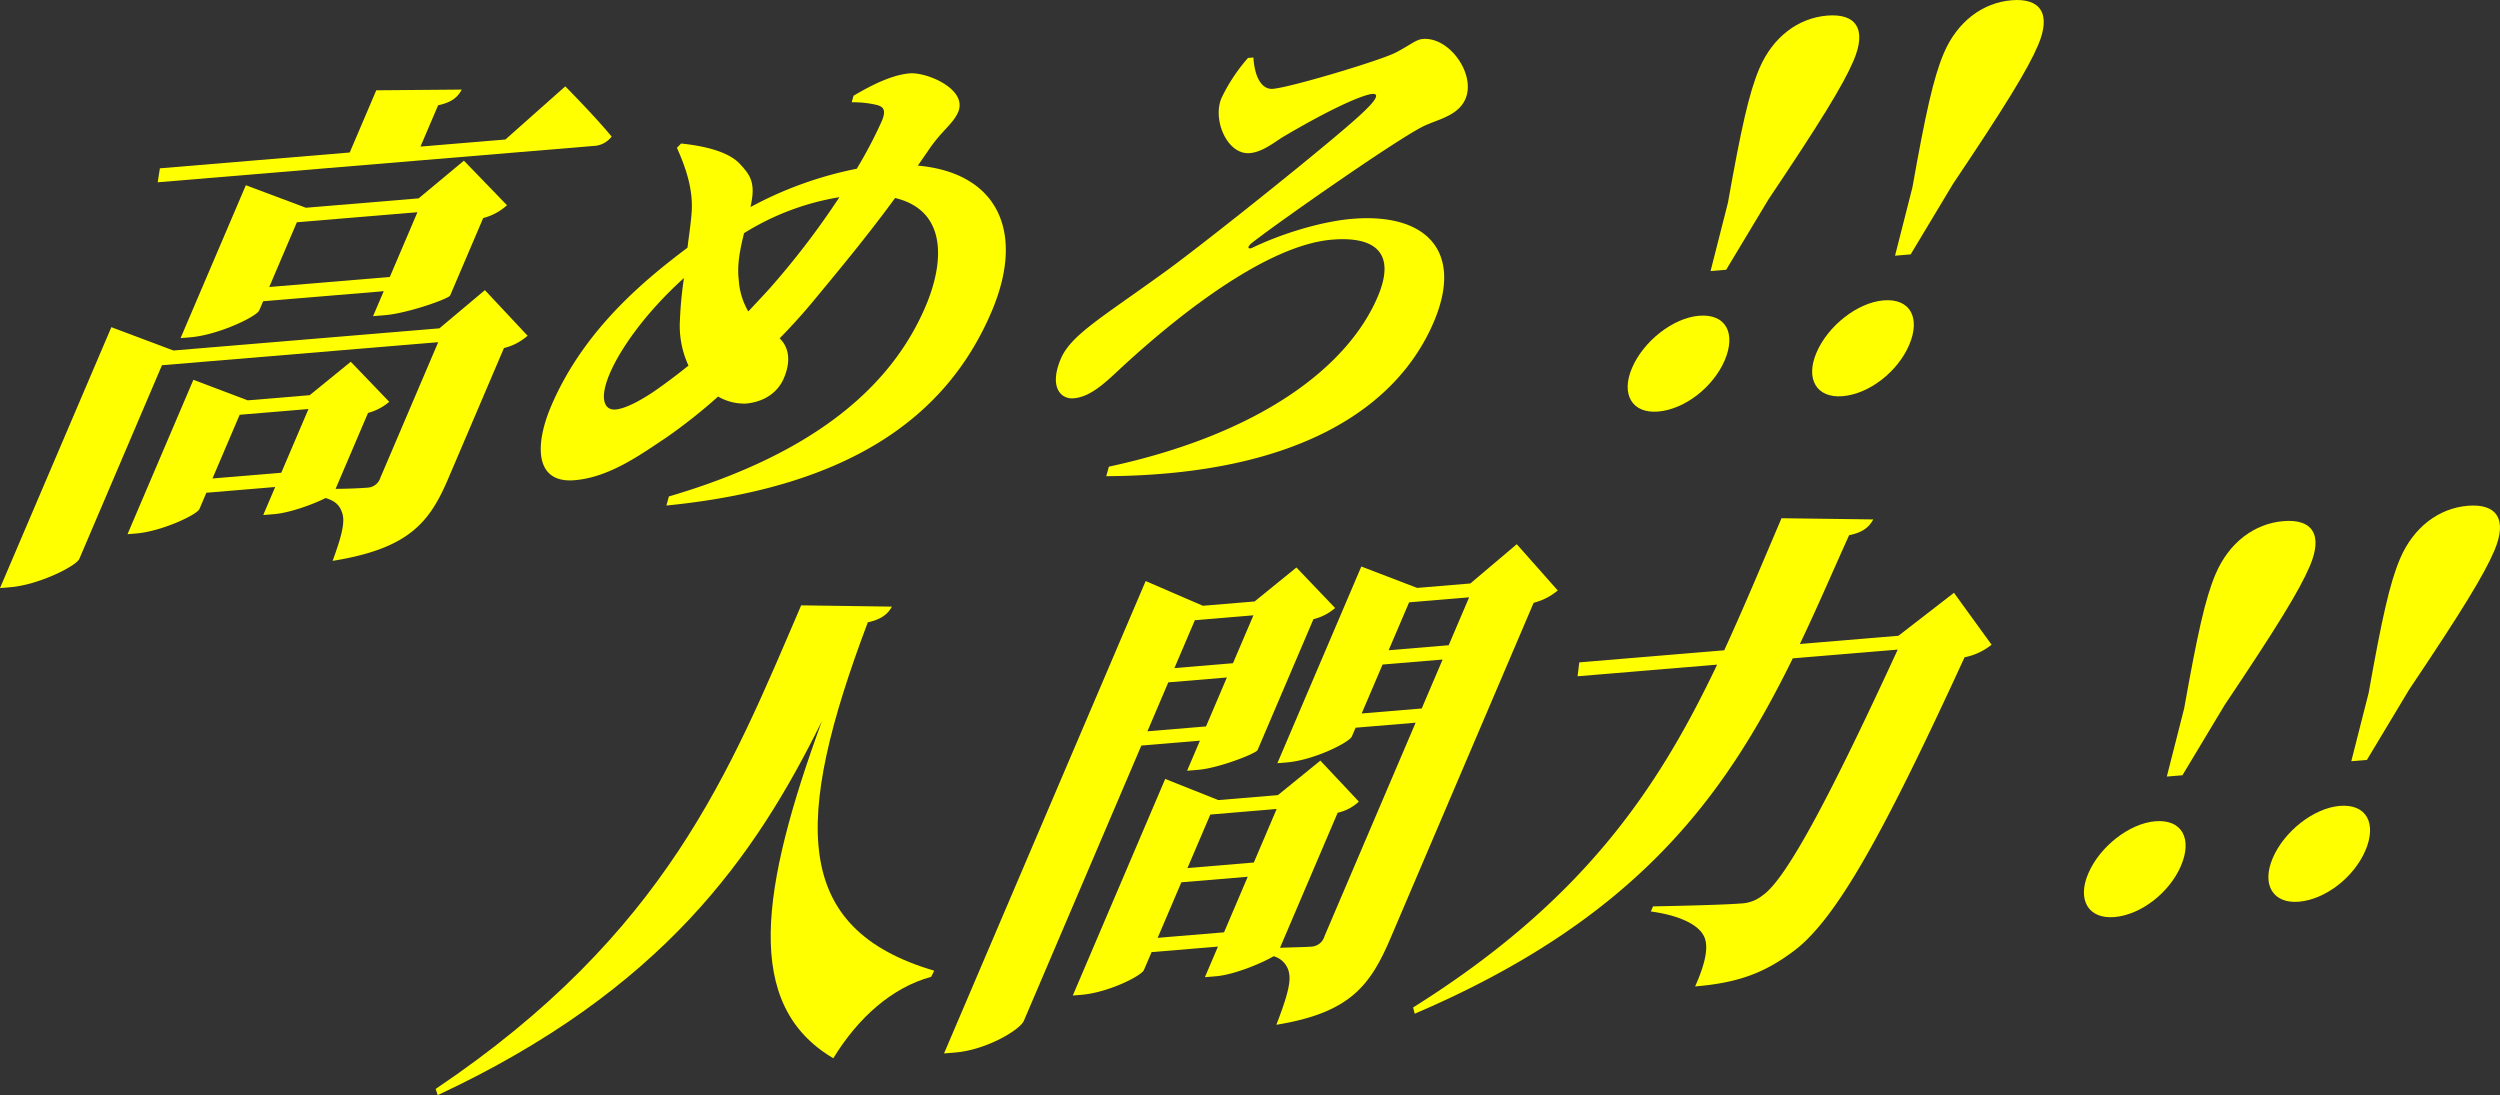
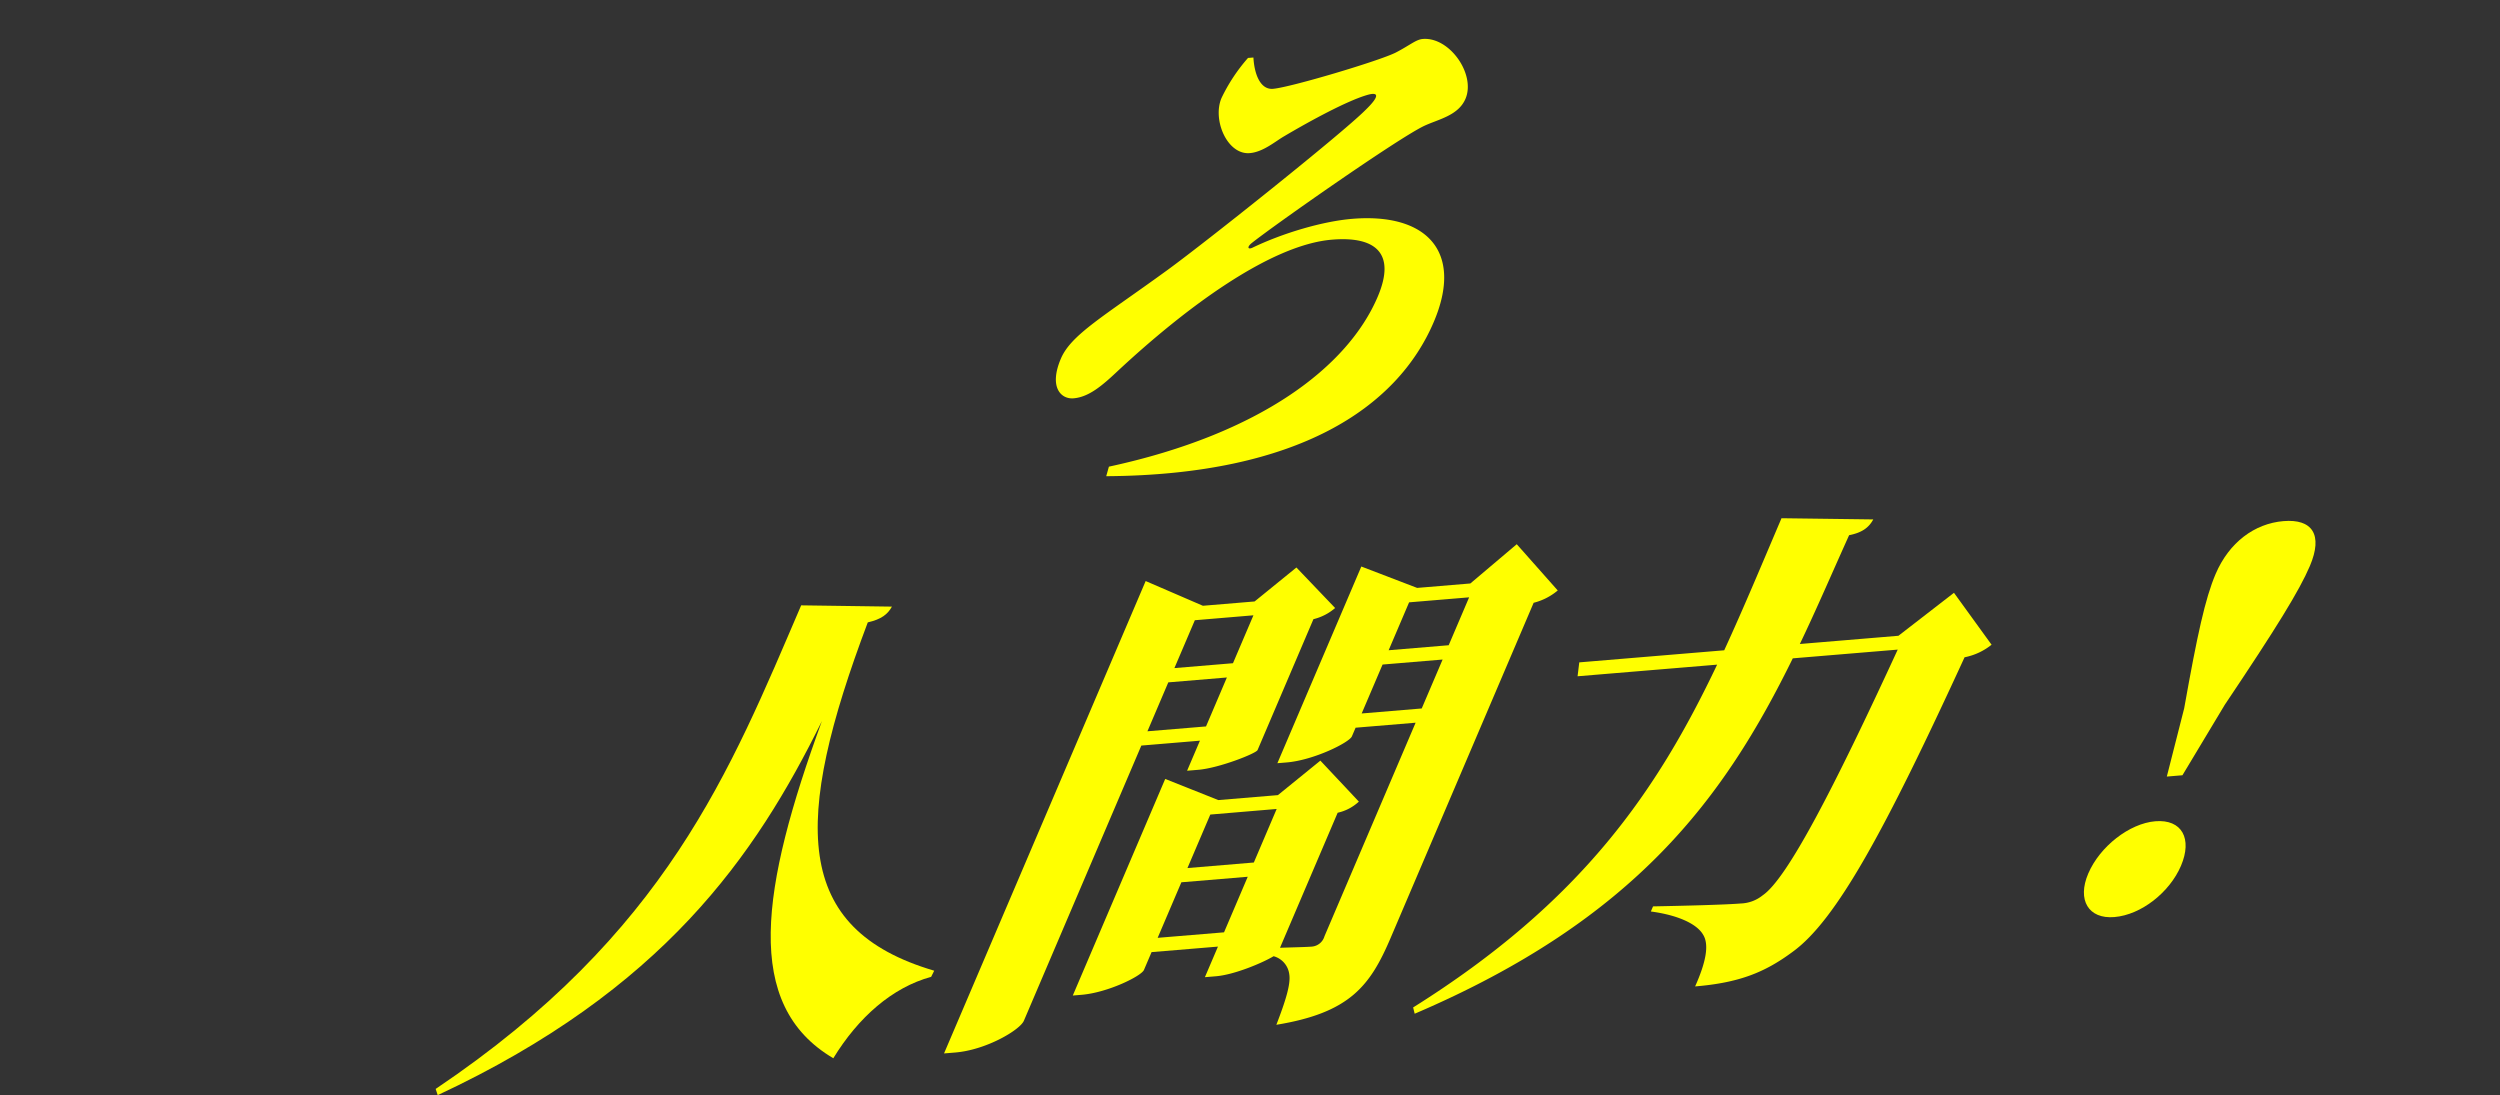
<svg xmlns="http://www.w3.org/2000/svg" width="626.99" height="274.658" viewBox="0 0 626.99 274.658">
  <rect x="0" y="0" width="626.99" height="274.658" fill="#333333" stroke="none" />
  <defs>
    <style>.a{fill:#ff0;}</style>
  </defs>
  <g transform="translate(20284.662 -9100.118)">
-     <path class="a" d="M132.316,83.338a13.869,13.869,0,0,1-5.926,3.087l-14.017,32.843c-4.691,10.992-9.932,17.469-28.949,20.534,1.983-5.467,3.124-9.26,2.5-11.674-.525-1.8-1.342-3.215-4.275-4.084-3.174,1.623-9.022,3.715-12.819,4.031l-2.815.235,3-7.03L51.76,122.717l-1.745,4.09c-.6,1.4-9.351,5.582-15.837,6.123l-2.2.185L48.5,94.393l13.623,5.151,15.543-1.295,10.308-8.381,9.641,10.045A13.5,13.5,0,0,1,92.3,102.7l-8.131,19.039c2.952,0,6.452-.166,8.043-.3a3.54,3.54,0,0,0,3.18-2.48l14.511-34L40.621,90.737,19.893,139.3c-.766,1.792-10.1,6.511-17.322,7.115L0,146.628,27.93,81.192l15.561,5.851,66.715-5.56,11.405-9.576ZM141.77,20.8s7.349,7.4,11.624,12.591a5.947,5.947,0,0,1-4.544,2.352l-109.3,9.11.55-3.5,47.61-3.969,6.658-15.6,21.444-.181c-1.007,1.811-2.286,3.149-5.936,3.944l-4.422,10.354,21.3-1.776ZM93.56,78.434l2.677-6.261L66,74.691l-.985,2.3c-.654,1.532-10.179,6.148-17.278,6.742l-2.446.2L61.658,45.594l15.061,5.648,28.274-2.355,11.349-9.451,10.811,11.177a14.014,14.014,0,0,1-5.97,3.209l-8.29,19.427c-.5.9-10.764,4.469-16.265,4.929ZM70.543,117.7l6.821-15.977-17.256,1.439-6.821,15.977Zm27.22-49.1,6.927-16.234L74.455,54.879,67.528,71.116Z" transform="translate(-20284.662 9100.979)" />
-     <path class="a" d="M137.944,42.9c19.9,1.8,27.086,16.481,18.467,36.674-11.24,26.326-35.545,44-81.532,48.58l.619-2.277c38.059-11.18,56.288-28.721,64.363-47.638,4.854-11.377,5.332-24.112-7.621-27.217-5.385,7.346-10.736,14.082-20.2,25.466-2.708,3.309-5.61,6.511-8.756,9.732,2.083,2.042,3.055,5.291,1.041,10.02-1.639,3.831-5.276,5.983-9.557,6.339a13.036,13.036,0,0,1-6.921-1.761A136.05,136.05,0,0,1,75,111c-6.767,4.51-14.461,10.079-23.145,10.8-10.042.838-10.014-8.9-5.87-18.614,8.294-19.427,23.905-31.945,34.181-39.7.385-3.115.838-6.111,1.016-8.466.535-5.961-1.429-11.59-3.665-16.584l1.048-1.073c6.677.679,12.237,2.311,14.8,5.179,2.345,2.514,3.865,4.481,2.8,9.751l-.194,1a94.705,94.705,0,0,1,26.651-9.613,113.1,113.1,0,0,0,6.239-11.859c1.2-2.811.485-3.615-1.079-4.1a25.62,25.62,0,0,0-6.433-.7l.466-1.645c6.014-3.581,10.53-5.316,14.082-5.61,4.281-.357,14.6,3.965,12.146,9.717-1.254,2.937-4.112,4.657-7.3,9.357ZM80.417,93.05a23.725,23.725,0,0,1-2.152-11.283,98.512,98.512,0,0,1,1.019-10.68c-9.613,8.688-15.943,17.719-18.617,23.98-2.618,6.136-1.47,9.247,1.47,9,2.693-.225,7.046-2.686,10.6-5.2,2.37-1.682,4.969-3.621,7.681-5.82M94.352,59.844c-.957,3.9-1.792,7.79-1.332,11.693a17.836,17.836,0,0,0,2.4,7.937c1.742-1.87,3.665-3.881,5.457-5.879a202.866,202.866,0,0,0,17.391-22.773,64.827,64.827,0,0,0-23.915,9.022" transform="translate(-20192.41 9098.752)" />
    <path class="a" d="M134.219,21.663c.225,4.169,1.733,8.115,4.913,7.85,4.409-.366,26.732-7.033,30.8-9.1,3.646-1.9,5.044-3.256,6.758-3.4,6.73-.563,13.332,8.872,10.714,15.008-1.8,4.216-6.793,5.123-10.333,6.777-6.652,3.14-38.516,25.519-43.4,29.5-1.113.957-.779,1.545.244,1.091,7.731-3.728,17.713-6.652,25.056-7.265,18.607-1.554,28.049,8.137,20.465,25.9-9.166,21.472-34.072,38.334-82.132,38.644l.669-2.392c38.1-8.231,59.938-25.087,67.409-42.6,4.694-10.992-.582-15.236-11.474-14.329-15.549,1.3-36.877,17.247-53.73,32.949-3.743,3.518-7.149,6.514-11.064,6.839-3.177.266-6.236-2.808-3.177-9.967,2.561-6,10.614-10.5,26.7-22.191,10.114-7.377,43.582-34.078,49.533-40,3.8-3.64,3.612-4.86.344-3.847-5.019,1.529-13.913,6.333-20.706,10.351-2.2,1.295-5.2,3.884-8.506,4.159-5.632.469-9.429-8.331-7.083-13.829a43.8,43.8,0,0,1,6.646-10.045Z" transform="translate(-20104.529 9092.881)" />
-     <path class="a" d="M131.618,103.549c2.89-6.774,10.323-12.569,16.809-13.11,6.733-.563,9.335,4.4,6.445,11.174-2.836,6.646-9.967,12.293-16.7,12.853-6.486.541-9.391-4.272-6.555-10.917m55.575-77.1c-2.618,6.136-8.384,15.49-21.35,34.813L155.238,78.9l-3.915.328L155.679,62.1c3.3-18.517,5.27-27.552,7.887-33.687,3.384-7.928,9.767-12.65,16.991-13.25s10.02,3.352,6.636,11.28" transform="translate(-20006.982 9088.868)" />
-     <path class="a" d="M146.413,102.319c2.886-6.774,10.32-12.572,16.809-13.113,6.73-.56,9.335,4.4,6.442,11.174-2.833,6.646-9.967,12.3-16.7,12.853-6.486.541-9.391-4.269-6.552-10.914m55.575-77.107c-2.618,6.136-8.384,15.49-21.353,34.813l-10.6,17.644L166.115,78l4.359-17.128c3.3-18.514,5.27-27.552,7.887-33.687,3.384-7.928,9.763-12.65,16.987-13.25s10.023,3.352,6.639,11.28" transform="translate(-19975.51 9086.246)" />
    <g transform="translate(-20175.4 9226.901)">
      <path class="a" d="M279.222,8.325c-1.063,1.936-2.655,3.177-6.054,3.956C254.3,62.293,254.282,89.166,289.83,99.636l-.772,1.542c-9.757,2.664-18.267,10.154-24.534,20.415-22.736-13.391-18.173-42.61-2.862-84.562-16.731,33.934-39.873,67.415-96.359,93.816l-.51-1.561c57.949-38.969,73.87-79.862,91.668-121.28Z" transform="translate(-164.794 17.028)" />
      <path class="a" d="M255.046,53.6,225.59,122.612c-.979,2.3-9.379,7.315-17.21,7.968l-2.818.231L256.131,12.337l14.354,6.2,12.972-1.082,10.483-8.516,9.71,10.161a12.913,12.913,0,0,1-5.441,2.8L284.19,54.743c-.5.9-9.713,4.506-14.852,4.935l-2.818.235,3.218-7.54Zm104.433-38.9a15.072,15.072,0,0,1-6.042,3.09l-35.889,84.1c-5.132,12.015-10.239,18.723-28.64,21.738,2.264-5.857,3.628-10.164,3.249-12.6a5.388,5.388,0,0,0-3.937-4.6c-2.852,1.717-9.892,4.647-14.42,5.026l-2.814.235,3.274-7.671L257.614,105.4l-1.911,4.472c-.657,1.536-9.038,5.685-15.649,6.236l-2.2.181L261.032,61.97l13.326,5.3,14.936-1.242,10.652-8.653L309.6,67.656a11.35,11.35,0,0,1-5.316,2.79l-14.458,33.866c2.761-.1,6.57-.175,7.915-.288a3.613,3.613,0,0,0,3.24-2.611l22.854-53.549L308.783,49.12l-.929,2.173c-.654,1.532-9.51,5.967-16.362,6.539l-2.327.191,21.053-49.33,14,5.366,13.344-1.113L349.2,3.1Zm-88.212,34.1L276.5,36.523l-14.692,1.226-5.232,12.268Zm4.519,51.638L281.732,86.5l-16.647,1.389-5.945,13.929Zm-7.321-78.273L263.34,34.169l14.689-1.223,5.129-12.015Zm3.878,48.736-5.729,13.419,16.647-1.392L288.987,69.5Zm53.023-26.607,5.238-12.268-15.058,1.254-5.238,12.268ZM322.2,17.678l-5.129,12.015,15.058-1.257,5.126-12.012Z" transform="translate(-78.066 6.603)" />
      <path class="a" d="M388.258,32.743a15.614,15.614,0,0,1-6.774,3.152c-19.965,43.444-32.149,65.911-43.091,73.848-7.093,5.276-13.6,7.787-24.487,8.7,2.63-5.889,3.615-10.408,2-12.985-1.564-2.7-6.286-4.9-13.1-5.811l.547-1.279c7.612-.144,18.238-.41,22.032-.729a9.237,9.237,0,0,0,5.479-2.055c6.167-4.216,17.851-26.882,33.856-61.614L338.4,36.162c-17.163,34.957-39.363,65.4-94.826,89.128l-.391-1.573c42.394-26.579,61.233-54.409,76.244-85.973l-35,2.915.425-3.487,36.352-3.03c4.894-10.639,9.463-21.619,14.37-33.121l23.014.3c-1.123,2.067-2.836,3.321-6.058,3.956-4.228,9.351-8.1,18.423-12.356,27.286L364.9,30.5l13.926-10.777Z" transform="translate(1.96 2.166)" />
      <path class="a" d="M298.063,89.68c2.89-6.774,10.32-12.572,16.809-13.113,6.73-.56,9.338,4.4,6.448,11.174-2.836,6.646-9.973,12.3-16.706,12.853-6.486.541-9.388-4.269-6.552-10.914m55.575-77.107c-2.618,6.136-8.384,15.493-21.35,34.813l-10.6,17.644-3.919.328,4.359-17.128c3.3-18.514,5.266-27.552,7.884-33.687C333.4,6.616,339.778,1.9,347,1.293s10.02,3.352,6.636,11.28" transform="translate(116.398 2.619)" />
-       <path class="a" d="M312.855,88.445c2.89-6.774,10.326-12.569,16.809-13.11,6.736-.563,9.338,4.4,6.449,11.174-2.836,6.646-9.967,12.293-16.706,12.853-6.48.541-9.388-4.272-6.552-10.917m55.579-77.1c-2.618,6.136-8.384,15.49-21.353,34.813L336.479,63.8l-3.915.328L336.92,47c3.3-18.517,5.269-27.552,7.887-33.687,3.384-7.928,9.763-12.65,16.987-13.25s10.023,3.352,6.639,11.28" transform="translate(147.867 -0.001)" />
    </g>
  </g>
</svg>